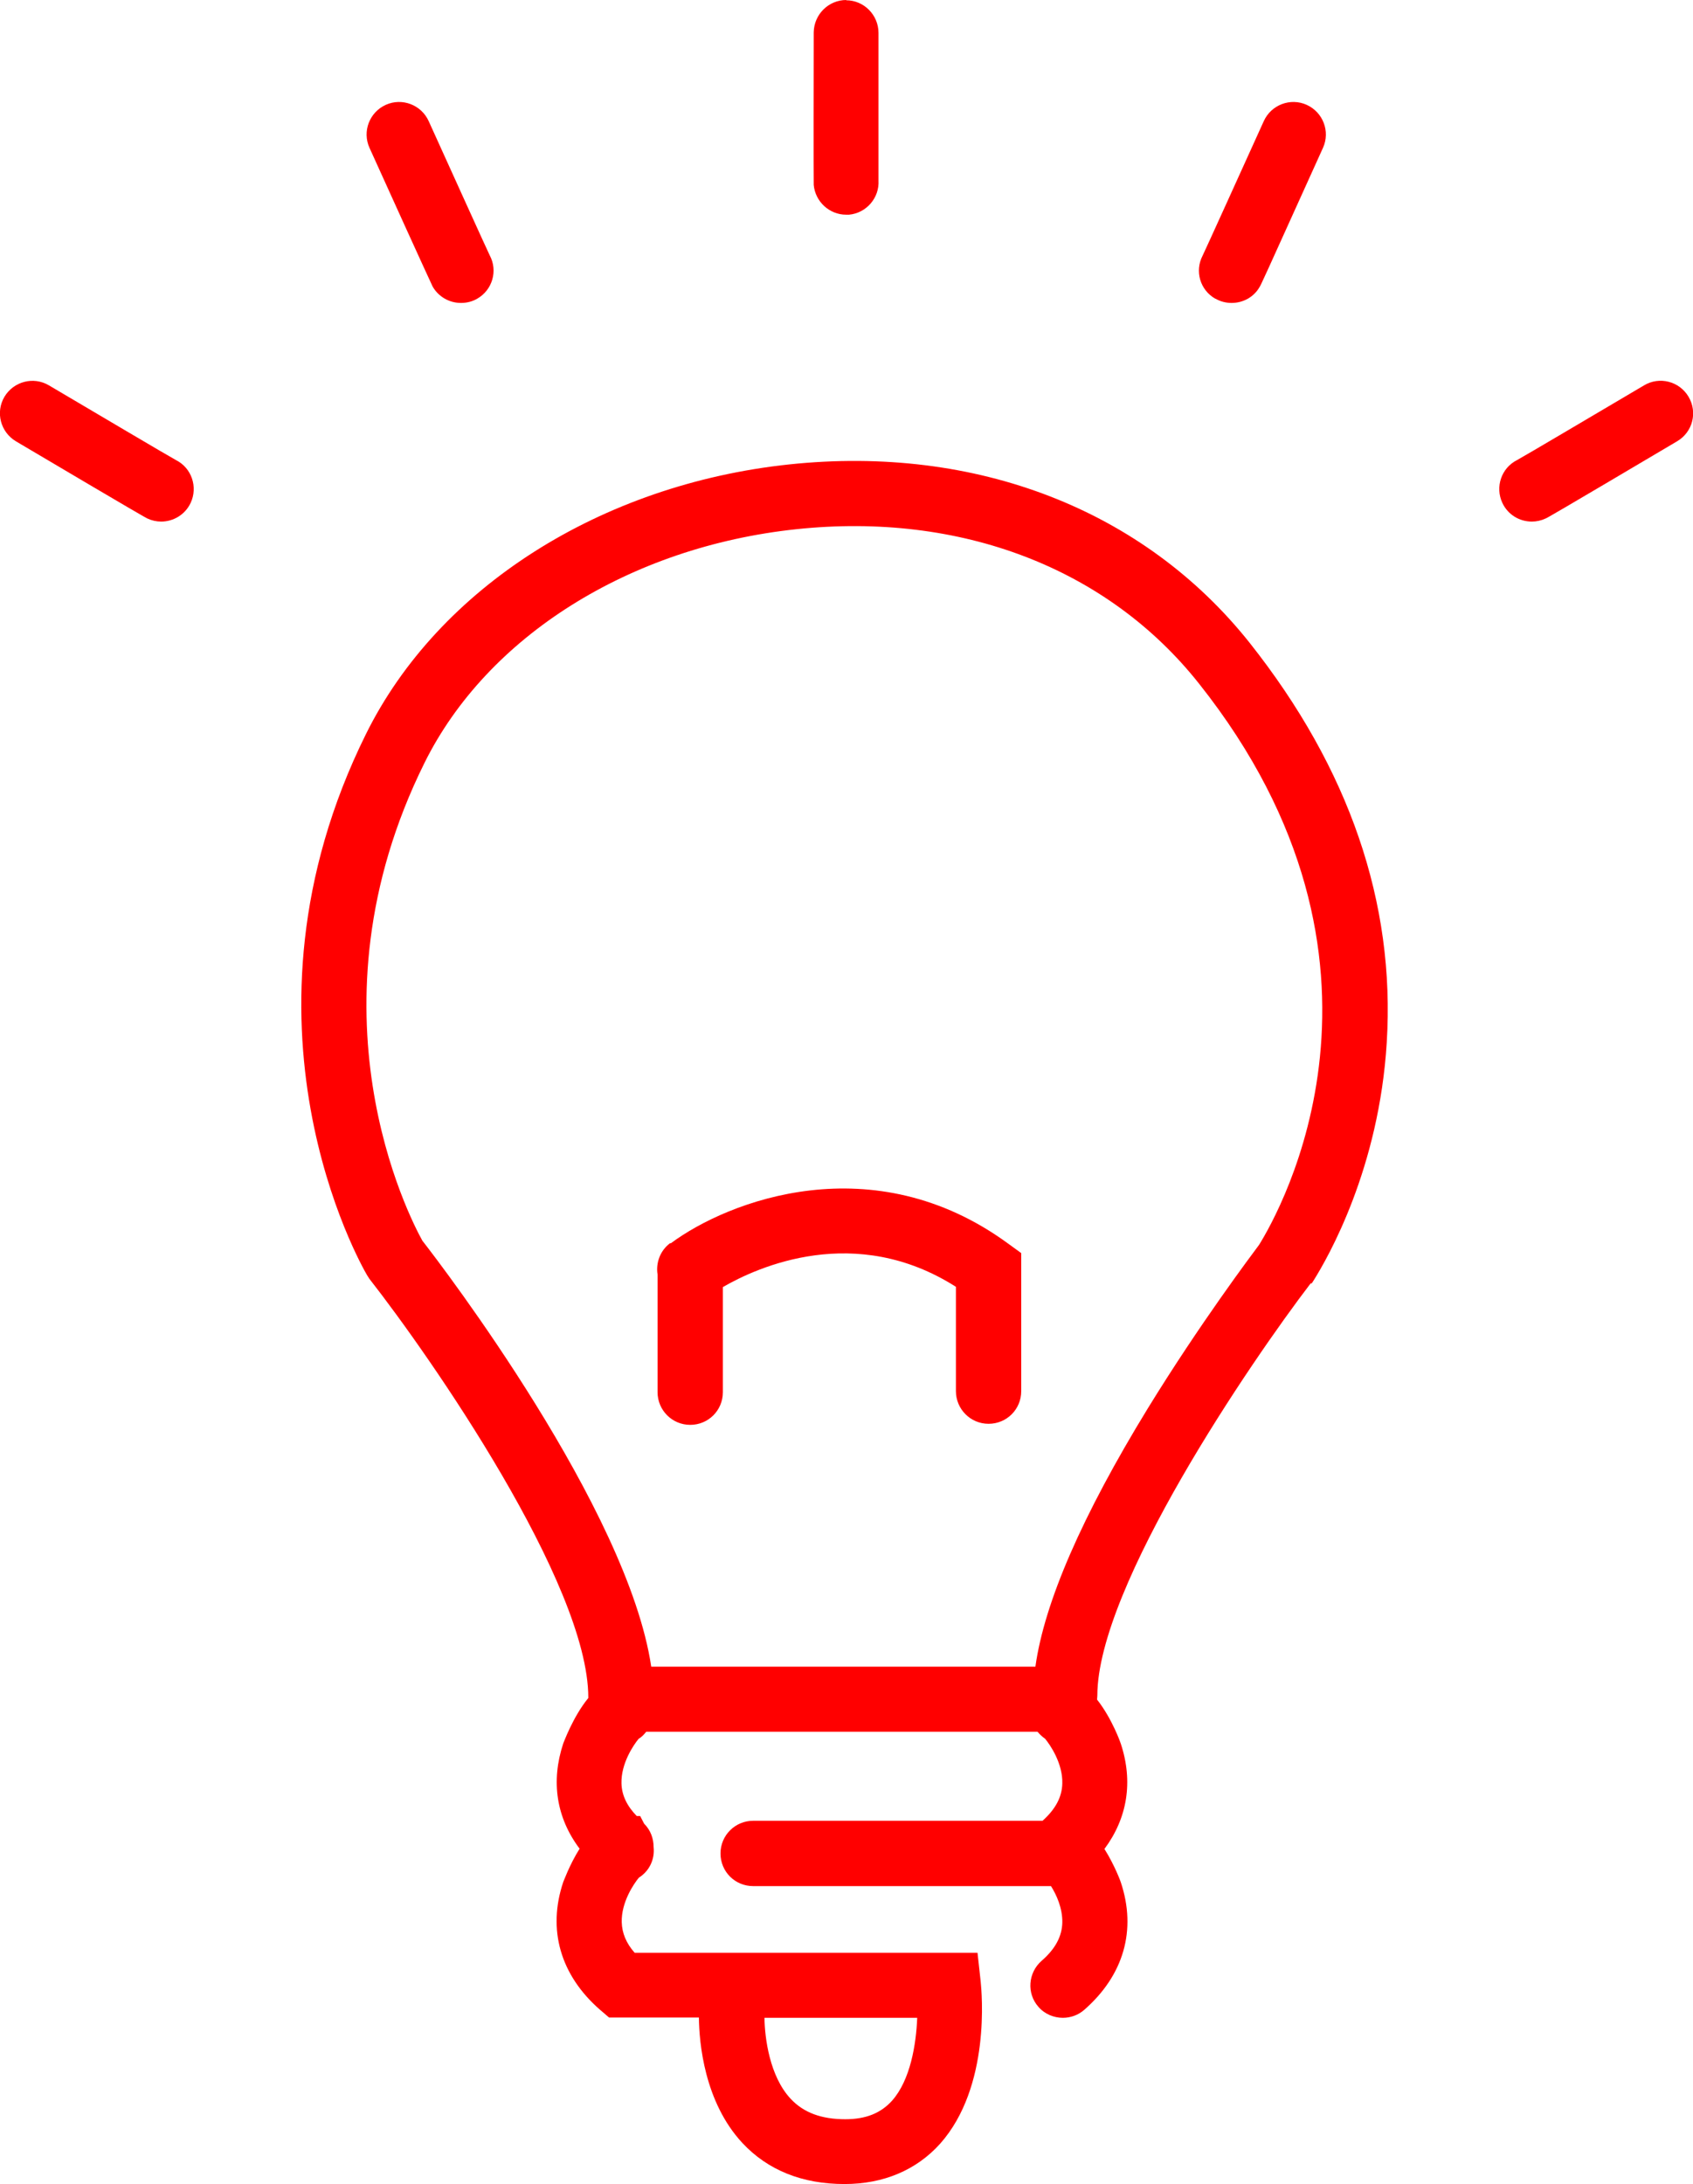
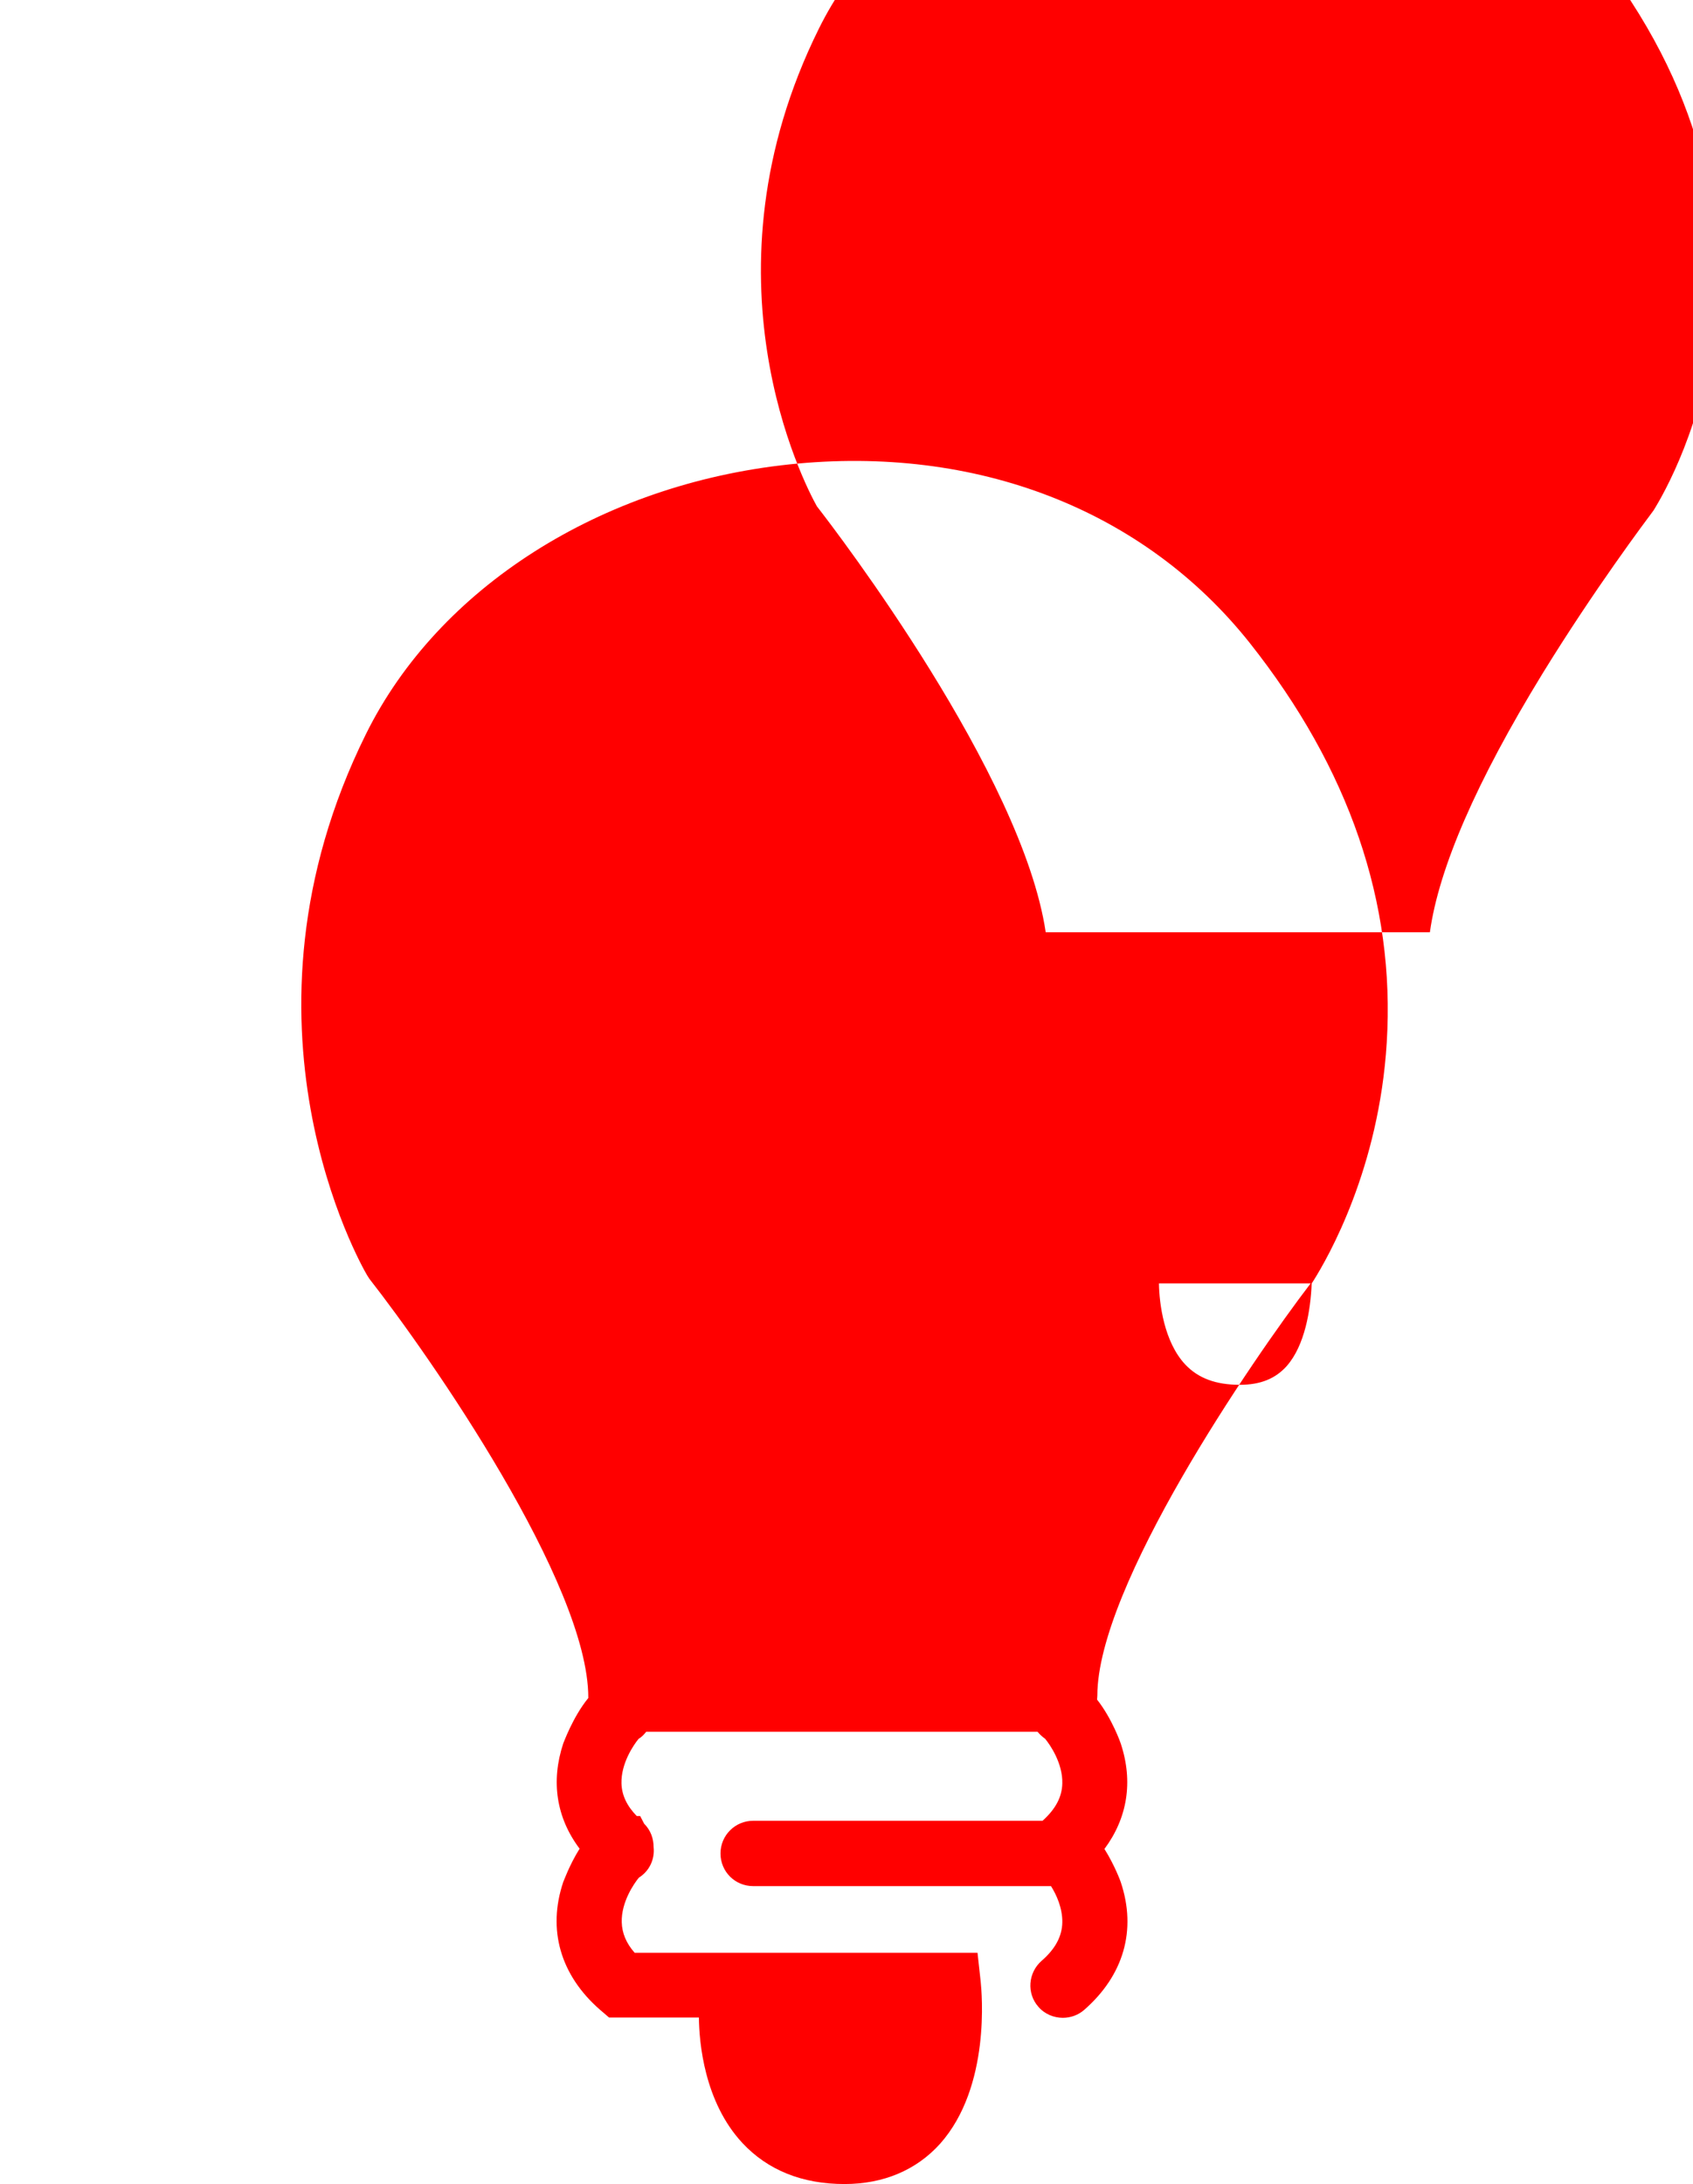
<svg xmlns="http://www.w3.org/2000/svg" id="_レイヤー_2" data-name="レイヤー 2" viewBox="0 0 64.29 82.92">
  <defs>
    <style>
      .cls-1 {
        fill: red;
        stroke-width: 0px;
      }
    </style>
  </defs>
  <g id="_レイヤー_2-2" data-name="レイヤー 2">
    <g>
-       <path class="cls-1" d="m49.81,48.72l.06-.09c.58-.92,2.5-4.29,2.79-9.05.33-5.31-1.43-10.41-5.2-15.17-4.02-5.06-10.39-7.53-17.49-6.78-7.16.76-13.32,4.68-16.07,10.23-5.44,10.97-.19,20.16.04,20.55l.09.14c2.31,2.95,8.31,11.57,8.31,15.89,0,0,0,.01,0,.02-.59.72-.94,1.71-.95,1.72-.48,1.45-.26,2.83.62,4-.39.62-.61,1.25-.62,1.26-.61,1.81-.11,3.54,1.39,4.85l.35.3h3.41c.01.94.2,3.2,1.65,4.76.97,1.04,2.28,1.56,3.88,1.56,1.48,0,2.73-.53,3.63-1.53,1.93-2.17,1.58-5.76,1.54-6.16l-.12-1.09h-13.02c-.32-.36-.48-.75-.49-1.16-.02-.76.46-1.46.65-1.69.4-.25.61-.7.56-1.16,0-.32-.11-.64-.36-.89l-.15-.29h-.13c-.37-.38-.57-.79-.58-1.24-.02-.76.46-1.46.65-1.69.12-.07.21-.17.29-.27h14.86c.08.1.18.19.29.27.19.23.67.93.65,1.69-.01.52-.26.98-.75,1.42h-10.99c-.68,0-1.24.55-1.24,1.24s.55,1.24,1.24,1.24h11.27s.03,0,.04,0c.21.33.44.84.43,1.38-.01.53-.27,1.01-.79,1.46-.51.45-.57,1.23-.12,1.74.24.28.59.42.93.42.29,0,.58-.1.81-.3,1.5-1.31,2-3.03,1.39-4.85,0-.01-.23-.64-.62-1.26.87-1.17,1.1-2.55.62-4,0-.01-.33-.95-.9-1.67,0-.05.01-.1.01-.15,0-4.15,5.85-12.71,8.1-15.65Zm-14.98,27.88c-.04,1.01-.26,2.36-.95,3.14-.43.48-1,.71-1.78.71-.91,0-1.58-.25-2.07-.77-.81-.86-.99-2.33-1-3.08h5.81Zm4.49-13.33h-14.59c-.89-5.98-7.91-15.17-8.69-16.17-.48-.86-4.58-8.75.08-18.14,2.38-4.8,7.79-8.2,14.12-8.87,6.23-.66,11.81,1.47,15.29,5.86,8.43,10.61,3.06,20.06,2.28,21.31-.29.39-2.24,2.98-4.22,6.2-2.5,4.08-3.93,7.37-4.27,9.8Z" />
-       <path class="cls-1" d="m32.14,0h0c-.68,0-1.23.55-1.24,1.23-.01,5.58,0,5.71,0,5.79.06.64.6,1.13,1.23,1.13.04,0,.07,0,.11,0,.66-.06,1.16-.64,1.12-1.3,0-.32,0-3.59,0-5.6,0-.68-.55-1.24-1.23-1.24Z" />
-       <path class="cls-1" d="m1.86,14.63c-.59-.35-1.34-.15-1.69.43-.35.59-.15,1.34.43,1.69,4.8,2.84,4.93,2.9,4.99,2.93.17.08.35.12.53.12.46,0,.91-.26,1.12-.71.28-.6.04-1.32-.55-1.62-.28-.15-3.1-1.82-4.83-2.84Z" />
-       <path class="cls-1" d="m17.51,11.5c.21,0,.42-.05.61-.16.58-.33.79-1.06.48-1.64-.14-.29-1.49-3.27-2.32-5.1-.28-.62-1.01-.9-1.63-.62-.62.28-.9,1.01-.62,1.63,2.3,5.08,2.37,5.2,2.4,5.27.23.4.65.62,1.07.62Z" />
+       <path class="cls-1" d="m49.81,48.72l.06-.09c.58-.92,2.5-4.29,2.79-9.05.33-5.31-1.43-10.41-5.2-15.17-4.02-5.06-10.39-7.53-17.49-6.78-7.16.76-13.32,4.68-16.07,10.23-5.44,10.97-.19,20.16.04,20.55l.09.14c2.31,2.95,8.31,11.57,8.31,15.89,0,0,0,.01,0,.02-.59.72-.94,1.71-.95,1.72-.48,1.45-.26,2.83.62,4-.39.62-.61,1.25-.62,1.26-.61,1.81-.11,3.54,1.39,4.85l.35.3h3.41c.01.94.2,3.2,1.65,4.76.97,1.04,2.28,1.56,3.88,1.56,1.48,0,2.73-.53,3.63-1.53,1.93-2.17,1.58-5.76,1.54-6.16l-.12-1.09h-13.02c-.32-.36-.48-.75-.49-1.16-.02-.76.46-1.46.65-1.69.4-.25.61-.7.56-1.16,0-.32-.11-.64-.36-.89l-.15-.29h-.13c-.37-.38-.57-.79-.58-1.24-.02-.76.46-1.46.65-1.69.12-.07.21-.17.29-.27h14.86c.08.1.18.19.29.27.19.23.67.93.65,1.69-.01.52-.26.98-.75,1.42h-10.99c-.68,0-1.24.55-1.24,1.24s.55,1.24,1.24,1.24h11.27s.03,0,.04,0c.21.33.44.84.43,1.38-.01.53-.27,1.01-.79,1.46-.51.45-.57,1.23-.12,1.74.24.28.59.42.93.42.29,0,.58-.1.81-.3,1.5-1.31,2-3.03,1.39-4.85,0-.01-.23-.64-.62-1.26.87-1.17,1.1-2.55.62-4,0-.01-.33-.95-.9-1.67,0-.05.01-.1.01-.15,0-4.15,5.85-12.71,8.1-15.65Zc-.04,1.01-.26,2.36-.95,3.14-.43.48-1,.71-1.78.71-.91,0-1.58-.25-2.07-.77-.81-.86-.99-2.33-1-3.08h5.81Zm4.49-13.33h-14.59c-.89-5.98-7.91-15.17-8.69-16.17-.48-.86-4.58-8.75.08-18.14,2.38-4.8,7.79-8.2,14.12-8.87,6.23-.66,11.81,1.47,15.29,5.86,8.43,10.61,3.06,20.06,2.28,21.31-.29.39-2.24,2.98-4.22,6.2-2.5,4.08-3.93,7.37-4.27,9.8Z" />
      <path class="cls-1" d="m57.05,19.09c.21.45.65.71,1.12.71.18,0,.36-.04.53-.12.07-.03.19-.09,4.99-2.93.59-.35.78-1.1.43-1.69-.35-.59-1.11-.78-1.69-.43-1.73,1.02-4.55,2.69-4.83,2.84-.59.3-.83,1.02-.55,1.62Z" />
      <path class="cls-1" d="m46.16,11.34c.19.11.4.16.61.16.43,0,.85-.22,1.07-.62.04-.06.1-.18,2.4-5.27.28-.62,0-1.35-.62-1.63-.62-.28-1.35,0-1.63.62-.83,1.83-2.18,4.81-2.32,5.1-.31.59-.1,1.31.48,1.64Z" />
      <path class="cls-1" d="m25.45,47.19c-.38.28-.55.75-.48,1.19,0,.02,0,.03,0,.05v4.42c0,.68.55,1.24,1.24,1.24s1.24-.55,1.24-1.24v-3.99c1.33-.77,5.03-2.44,8.85-.01v3.96c0,.68.55,1.24,1.24,1.24s1.24-.55,1.24-1.24v-5.24l-.51-.37c-5.11-3.73-10.61-1.63-12.8,0Z" />
    </g>
  </g>
</svg>